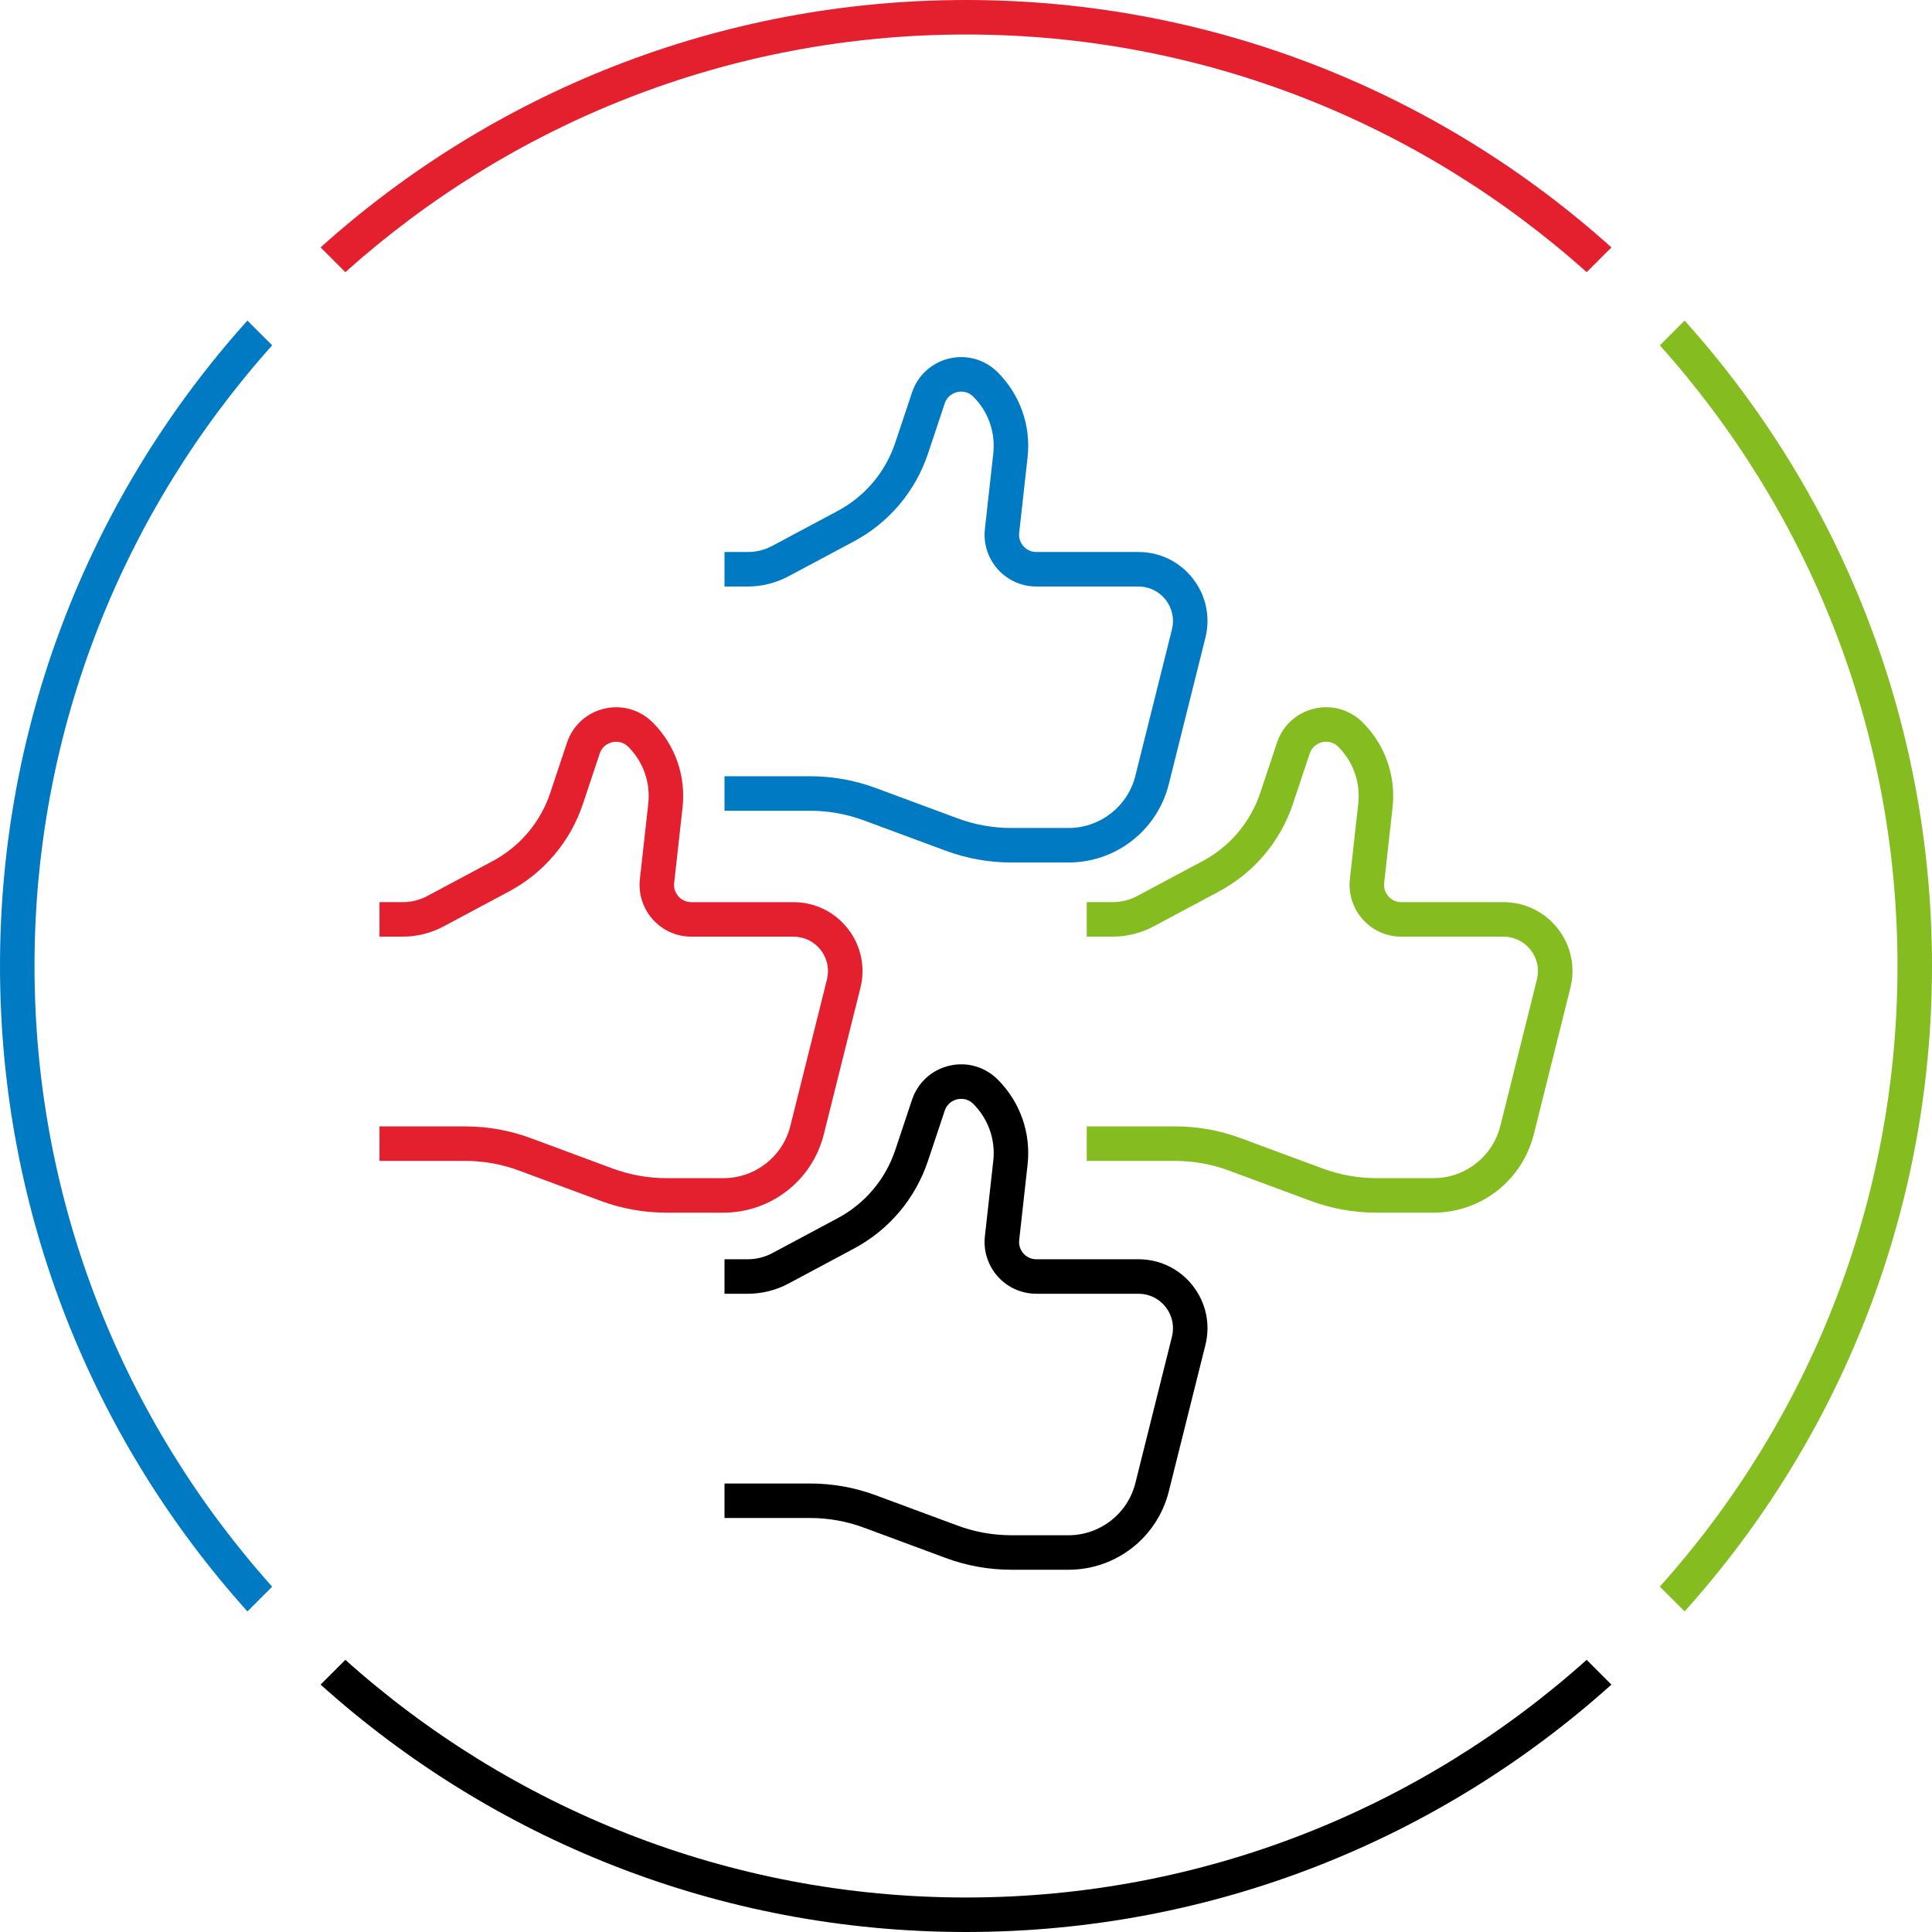
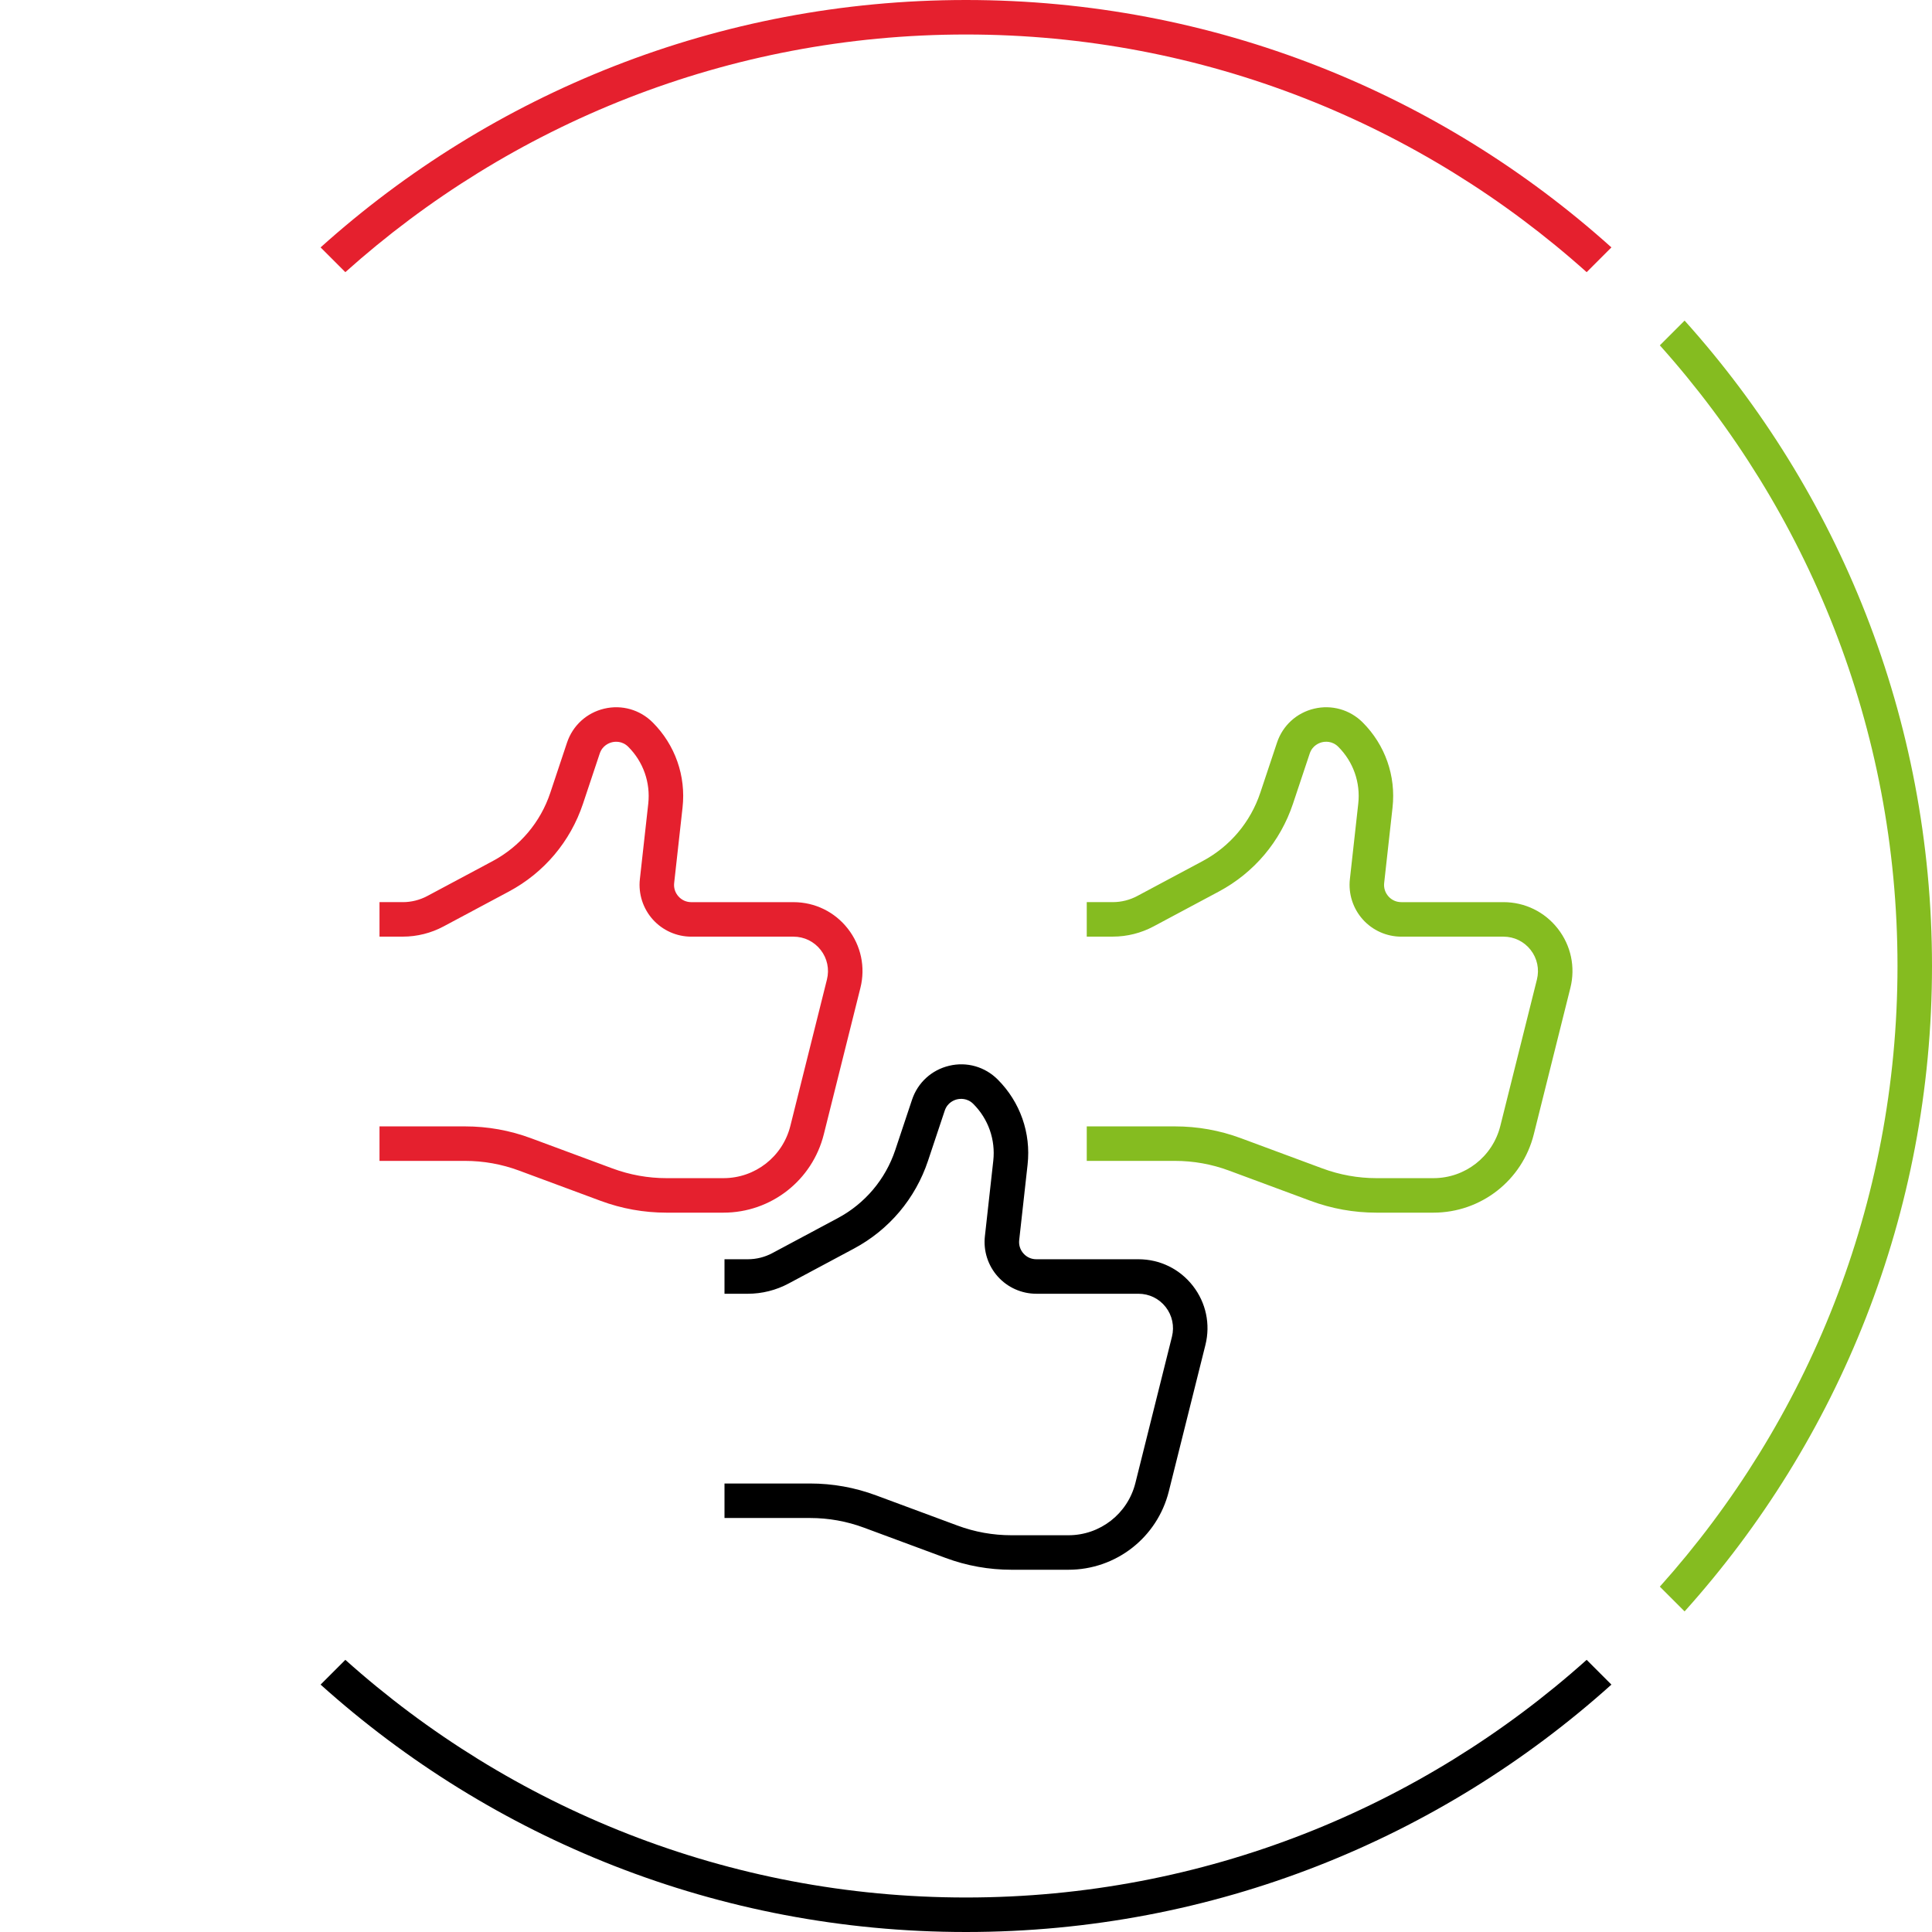
<svg xmlns="http://www.w3.org/2000/svg" version="1.1" x="0px" y="0px" width="112px" height="112px" viewBox="0 0 112 112" style="enable-background:new 0 0 112 112;" xml:space="preserve">
  <style type="text/css">
	.st0{fill:none;}
	.st1{display:none;}
	.st2{display:inline;}
	.st3{fill:#007AC3;}
	.st4{fill:#E5202E;}
	.st5{fill:#85BC20;}
	.st6{fill:#FFFFFF;}
	.st7{display:inline;fill:#FFFFFF;}
	.st8{display:inline;fill:#007AC3;}
	.st9{display:inline;fill:#E5202E;}
	.st10{display:inline;fill:#85BC20;}
</style>
  <g id="transparant_background">
    <g id="a">
      <rect x="20" y="20" class="st0" width="72" height="72" />
    </g>
  </g>
  <g id="basic__x2B__medium_icon" class="st1">
    <path class="st2" d="M61.938,91h-3.301c-1.311,0-2.598-0.231-3.825-0.687l-4.725-1.752C49.083,88.188,48.03,88,46.958,88H42v-2   h4.958c1.311,0,2.597,0.231,3.825,0.687l4.725,1.752C56.511,88.812,57.564,89,58.637,89h3.301c1.839,0,3.436-1.246,3.882-3.03   l2.12-8.484c0.149-0.602,0.017-1.228-0.365-1.717C67.193,75.28,66.618,75,65.998,75h-5.921c-0.853,0-1.668-0.364-2.236-1   c-0.568-0.635-0.84-1.484-0.746-2.331l0.486-4.373c0.137-1.226-0.286-2.429-1.158-3.301c-0.355-0.355-0.773-0.303-0.937-0.266   c-0.163,0.038-0.56,0.18-0.719,0.657l-0.969,2.906c-0.732,2.194-2.258,4.002-4.296,5.091l-3.79,2.026   C44.989,74.796,44.174,75,43.355,75H42v-2h1.355c0.492,0,0.98-0.122,1.415-0.354l3.79-2.026c1.586-0.847,2.773-2.253,3.342-3.96   l0.969-2.906c0.331-0.993,1.137-1.73,2.156-1.971c1.02-0.244,2.07,0.057,2.812,0.798c1.304,1.305,1.935,3.104,1.731,4.936   l-0.486,4.373c-0.032,0.286,0.056,0.562,0.248,0.777S59.788,73,60.077,73h5.921c1.24,0,2.39,0.561,3.152,1.538   c0.764,0.978,1.029,2.229,0.729,3.432l-2.121,8.484C67.09,89.131,64.696,91,61.938,91z" />
    <path class="st2" d="M61.938,50h-3.301c-1.31,0-2.596-0.231-3.825-0.687l-4.726-1.752C49.081,47.189,48.029,47,46.958,47H42v-2   h4.958c1.309,0,2.596,0.231,3.824,0.687l4.726,1.752C56.513,47.811,57.565,48,58.637,48h3.301c1.839,0,3.436-1.246,3.882-3.03   l2.12-8.484c0.149-0.602,0.017-1.228-0.365-1.716C67.193,34.28,66.618,34,65.998,34h-5.921c-0.853,0-1.668-0.364-2.236-1   s-0.84-1.485-0.746-2.332l0.486-4.373c0.137-1.225-0.286-2.428-1.158-3.3c-0.355-0.356-0.774-0.305-0.937-0.266   s-0.56,0.18-0.719,0.657l-0.969,2.906c-0.731,2.193-2.257,4.002-4.296,5.092l-3.791,2.025C44.99,33.796,44.175,34,43.355,34H42v-2   h1.355c0.492,0,0.98-0.123,1.414-0.354l3.791-2.025c1.586-0.848,2.772-2.254,3.341-3.961l0.969-2.906   c0.332-0.993,1.138-1.73,2.157-1.971c1.021-0.241,2.07,0.058,2.811,0.798c1.304,1.305,1.935,3.104,1.731,4.935l-0.486,4.374   c-0.032,0.287,0.056,0.562,0.248,0.777C59.523,31.882,59.788,32,60.077,32h5.921c1.24,0,2.39,0.561,3.152,1.538   c0.764,0.978,1.029,2.229,0.729,3.432l-2.121,8.485C67.09,48.131,64.696,50,61.938,50z" />
-     <path class="st2" d="M41.938,70.299h-3.301c-1.308,0-2.595-0.23-3.824-0.687l-4.726-1.753c-1.004-0.372-2.057-0.561-3.129-0.561H22   v-2h4.958c1.31,0,2.596,0.23,3.824,0.686l4.726,1.753c1.006,0.372,2.059,0.562,3.129,0.562h3.301c1.839,0,3.435-1.246,3.88-3.03   l2.121-8.486c0.15-0.601,0.018-1.227-0.364-1.715c-0.382-0.489-0.957-0.769-1.577-0.769h-5.922c-0.852,0-1.667-0.364-2.235-0.999   s-0.841-1.485-0.747-2.332l0.486-4.373c0.136-1.226-0.286-2.429-1.158-3.301c-0.356-0.356-0.772-0.304-0.937-0.266   c-0.163,0.039-0.56,0.18-0.719,0.658l-0.969,2.906c-0.731,2.193-2.257,4.001-4.296,5.091l-3.791,2.025   c-0.722,0.386-1.537,0.59-2.356,0.59H22v-2h1.355c0.492,0,0.98-0.123,1.414-0.354l3.791-2.025c1.585-0.848,2.772-2.254,3.341-3.96   l0.969-2.906c0.332-0.994,1.138-1.73,2.157-1.971c1.018-0.241,2.07,0.058,2.81,0.798c1.304,1.304,1.935,3.103,1.731,4.936   l-0.486,4.373c-0.032,0.287,0.057,0.562,0.249,0.777c0.192,0.215,0.457,0.333,0.745,0.333h5.922c1.24,0,2.39,0.561,3.153,1.539   c0.763,0.977,1.029,2.228,0.728,3.431l-2.121,8.485C47.09,68.43,44.696,70.299,41.938,70.299z" />
+     <path class="st2" d="M41.938,70.299h-3.301c-1.308,0-2.595-0.23-3.824-0.687l-4.726-1.753c-1.004-0.372-2.057-0.561-3.129-0.561H22   v-2h4.958c1.31,0,2.596,0.23,3.824,0.686l4.726,1.753c1.006,0.372,2.059,0.562,3.129,0.562h3.301c1.839,0,3.435-1.246,3.88-3.03   l2.121-8.486c-0.382-0.489-0.957-0.769-1.577-0.769h-5.922c-0.852,0-1.667-0.364-2.235-0.999   s-0.841-1.485-0.747-2.332l0.486-4.373c0.136-1.226-0.286-2.429-1.158-3.301c-0.356-0.356-0.772-0.304-0.937-0.266   c-0.163,0.039-0.56,0.18-0.719,0.658l-0.969,2.906c-0.731,2.193-2.257,4.001-4.296,5.091l-3.791,2.025   c-0.722,0.386-1.537,0.59-2.356,0.59H22v-2h1.355c0.492,0,0.98-0.123,1.414-0.354l3.791-2.025c1.585-0.848,2.772-2.254,3.341-3.96   l0.969-2.906c0.332-0.994,1.138-1.73,2.157-1.971c1.018-0.241,2.07,0.058,2.81,0.798c1.304,1.304,1.935,3.103,1.731,4.936   l-0.486,4.373c-0.032,0.287,0.057,0.562,0.249,0.777c0.192,0.215,0.457,0.333,0.745,0.333h5.922c1.24,0,2.39,0.561,3.153,1.539   c0.763,0.977,1.029,2.228,0.728,3.431l-2.121,8.485C47.09,68.43,44.696,70.299,41.938,70.299z" />
    <path class="st2" d="M83.096,70.299h-3.302c-1.308,0-2.594-0.23-3.823-0.687l-4.727-1.753c-1.004-0.372-2.057-0.561-3.129-0.561H63   v-2h5.115c1.31,0,2.597,0.23,3.824,0.686l4.726,1.753c1.007,0.372,2.06,0.562,3.129,0.562h3.302c1.839,0,3.435-1.246,3.88-3.03   l2.121-8.485c0.15-0.602,0.018-1.227-0.364-1.716c-0.381-0.489-0.956-0.769-1.576-0.769h-5.922c-0.853,0-1.667-0.364-2.235-1   c-0.568-0.635-0.84-1.485-0.746-2.332l0.485-4.373c0.137-1.226-0.285-2.429-1.157-3.301c-0.355-0.356-0.775-0.304-0.936-0.266   c-0.164,0.039-0.561,0.18-0.721,0.658l-0.969,2.906c-0.731,2.193-2.257,4.001-4.295,5.091l-3.791,2.025   c-0.723,0.386-1.537,0.59-2.356,0.59H63v-2h1.514c0.491,0,0.98-0.123,1.413-0.354l3.791-2.025c1.586-0.848,2.772-2.254,3.342-3.96   l0.969-2.906c0.331-0.994,1.138-1.731,2.158-1.971c1.014-0.239,2.069,0.058,2.809,0.798c1.304,1.304,1.935,3.103,1.731,4.936   l-0.485,4.373c-0.032,0.287,0.057,0.562,0.248,0.777c0.192,0.215,0.457,0.333,0.745,0.333h5.922c1.24,0,2.39,0.561,3.153,1.539   c0.763,0.978,1.028,2.228,0.727,3.432l-2.12,8.484C88.248,68.43,85.854,70.299,83.096,70.299z" />
  </g>
  <g id="large_icon">
    <path d="M61.938,91h-3.301c-1.311,0-2.598-0.231-3.825-0.687l-4.725-1.752C49.083,88.188,48.03,88,46.958,88H42v-2h4.958   c1.311,0,2.597,0.231,3.825,0.687l4.725,1.752C56.511,88.812,57.564,89,58.637,89h3.301c1.839,0,3.436-1.246,3.882-3.03l2.12-8.484   c0.149-0.602,0.017-1.228-0.365-1.717C67.193,75.28,66.618,75,65.998,75h-5.921c-0.853,0-1.668-0.364-2.236-1   c-0.568-0.635-0.84-1.484-0.746-2.331l0.486-4.373c0.137-1.226-0.286-2.429-1.158-3.301c-0.355-0.355-0.773-0.303-0.937-0.266   c-0.163,0.038-0.56,0.18-0.719,0.657l-0.969,2.906c-0.732,2.194-2.258,4.002-4.296,5.091l-3.79,2.026   C44.989,74.796,44.174,75,43.355,75H42v-2h1.355c0.492,0,0.98-0.122,1.415-0.354l3.79-2.026c1.586-0.847,2.773-2.253,3.342-3.96   l0.969-2.906c0.331-0.993,1.137-1.73,2.156-1.971c1.02-0.244,2.07,0.057,2.812,0.798c1.304,1.305,1.935,3.104,1.731,4.936   l-0.486,4.373c-0.032,0.286,0.056,0.562,0.248,0.777S59.788,73,60.077,73h5.921c1.24,0,2.39,0.561,3.152,1.538   c0.764,0.978,1.029,2.229,0.729,3.432l-2.121,8.484C67.09,89.131,64.696,91,61.938,91z" />
-     <path class="st3" d="M61.938,50h-3.301c-1.31,0-2.596-0.231-3.825-0.687l-4.726-1.752C49.081,47.189,48.029,47,46.958,47H42v-2   h4.958c1.309,0,2.596,0.231,3.824,0.687l4.726,1.752C56.513,47.811,57.565,48,58.637,48h3.301c1.839,0,3.436-1.246,3.882-3.03   l2.12-8.484c0.149-0.602,0.017-1.228-0.365-1.716C67.193,34.28,66.618,34,65.998,34h-5.921c-0.853,0-1.668-0.364-2.236-1   s-0.84-1.485-0.746-2.332l0.486-4.373c0.137-1.225-0.286-2.428-1.158-3.3c-0.355-0.356-0.774-0.305-0.937-0.266   s-0.56,0.18-0.719,0.657l-0.969,2.906c-0.731,2.193-2.257,4.002-4.296,5.092l-3.791,2.025C44.99,33.796,44.175,34,43.355,34H42v-2   h1.355c0.492,0,0.98-0.123,1.414-0.354l3.791-2.025c1.586-0.848,2.772-2.254,3.341-3.961l0.969-2.906   c0.332-0.993,1.138-1.73,2.157-1.971c1.021-0.241,2.07,0.058,2.811,0.798c1.304,1.305,1.935,3.104,1.731,4.935l-0.486,4.374   c-0.032,0.287,0.056,0.562,0.248,0.777C59.523,31.882,59.788,32,60.077,32h5.921c1.24,0,2.39,0.561,3.152,1.538   c0.764,0.978,1.029,2.229,0.729,3.432l-2.121,8.485C67.09,48.131,64.696,50,61.938,50z" />
    <path class="st4" d="M41.938,70.299h-3.301c-1.308,0-2.595-0.23-3.824-0.687l-4.726-1.753c-1.004-0.372-2.057-0.561-3.129-0.561H22   v-2h4.958c1.31,0,2.596,0.23,3.824,0.686l4.726,1.753c1.006,0.372,2.059,0.562,3.129,0.562h3.301c1.839,0,3.435-1.246,3.88-3.03   l2.121-8.486c0.15-0.601,0.018-1.227-0.364-1.715c-0.382-0.489-0.957-0.769-1.577-0.769h-5.922c-0.852,0-1.667-0.364-2.235-0.999   s-0.841-1.485-0.747-2.332l0.486-4.373c0.136-1.226-0.286-2.429-1.158-3.301c-0.356-0.356-0.772-0.304-0.937-0.266   c-0.163,0.039-0.56,0.18-0.719,0.658l-0.969,2.906c-0.731,2.193-2.257,4.001-4.296,5.091l-3.791,2.025   c-0.722,0.386-1.537,0.59-2.356,0.59H22v-2h1.355c0.492,0,0.98-0.123,1.414-0.354l3.791-2.025c1.585-0.848,2.772-2.254,3.341-3.96   l0.969-2.906c0.332-0.994,1.138-1.73,2.157-1.971c1.018-0.241,2.07,0.058,2.81,0.798c1.304,1.304,1.935,3.103,1.731,4.936   l-0.486,4.373c-0.032,0.287,0.057,0.562,0.249,0.777c0.192,0.215,0.457,0.333,0.745,0.333h5.922c1.24,0,2.39,0.561,3.153,1.539   c0.763,0.977,1.029,2.228,0.728,3.431l-2.121,8.485C47.09,68.43,44.696,70.299,41.938,70.299z" />
    <path class="st5" d="M83.096,70.299h-3.302c-1.308,0-2.594-0.23-3.823-0.687l-4.727-1.753c-1.004-0.372-2.057-0.561-3.129-0.561H63   v-2h5.115c1.31,0,2.597,0.23,3.824,0.686l4.726,1.753c1.007,0.372,2.06,0.562,3.129,0.562h3.302c1.839,0,3.435-1.246,3.88-3.03   l2.121-8.485c0.15-0.602,0.018-1.227-0.364-1.716c-0.381-0.489-0.956-0.769-1.576-0.769h-5.922c-0.853,0-1.667-0.364-2.235-1   c-0.568-0.635-0.84-1.485-0.746-2.332l0.485-4.373c0.137-1.226-0.285-2.429-1.157-3.301c-0.355-0.356-0.775-0.304-0.936-0.266   c-0.164,0.039-0.561,0.18-0.721,0.658l-0.969,2.906c-0.731,2.193-2.257,4.001-4.295,5.091l-3.791,2.025   c-0.723,0.386-1.537,0.59-2.356,0.59H63v-2h1.514c0.491,0,0.98-0.123,1.413-0.354l3.791-2.025c1.586-0.848,2.772-2.254,3.342-3.96   l0.969-2.906c0.331-0.994,1.138-1.731,2.158-1.971c1.014-0.239,2.069,0.058,2.809,0.798c1.304,1.304,1.935,3.103,1.731,4.936   l-0.485,4.373c-0.032,0.287,0.057,0.562,0.248,0.777c0.192,0.215,0.457,0.333,0.745,0.333h5.922c1.24,0,2.39,0.561,3.153,1.539   c0.763,0.978,1.028,2.228,0.727,3.432l-2.12,8.484C88.248,68.43,85.854,70.299,83.096,70.299z" />
  </g>
  <g id="colored_circle">
    <path class="st5" d="M97.658,18.585l-1.435,1.435C104.782,29.579,110,42.189,110,56s-5.217,26.421-13.777,35.98l1.435,1.435   C106.572,83.498,112,70.384,112,56S106.572,28.502,97.658,18.585z" />
    <path d="M91.98,96.223C82.421,104.782,69.811,110,56,110s-26.421-5.218-35.98-13.777l-1.435,1.435   C28.502,106.572,41.616,112,56,112s27.498-5.428,37.415-14.342L91.98,96.223z" />
    <path class="st4" d="M20.02,15.777C29.579,7.217,42.189,2,56,2s26.421,5.218,35.98,13.777l1.435-1.435C83.498,5.428,70.384,0,56,0   S28.502,5.428,18.585,14.342L20.02,15.777z" />
-     <path class="st3" d="M15.777,91.98C7.218,82.421,2,69.811,2,56s5.218-26.421,13.777-35.98l-1.435-1.435C5.428,28.502,0,41.616,0,56   s5.428,27.498,14.342,37.415L15.777,91.98z" />
  </g>
  <g id="primary_illustration" class="st1">
    <path class="st2" d="M73.813,160h-9.904c-3.81,0-7.552-0.672-11.125-1.996l-14.177-5.258C35.48,151.588,32.205,151,28.872,151H14   v-4h14.872c3.809,0,7.552,0.672,11.125,1.996l14.178,5.258c3.126,1.158,6.401,1.746,9.734,1.746h9.904   c5.977,0,11.163-4.05,12.612-9.849l6.361-25.455c0.526-2.105,0.062-4.294-1.274-6.005c-1.336-1.71-3.347-2.691-5.518-2.691H68.23   c-2.272,0-4.445-0.972-5.961-2.665c-1.516-1.692-2.241-3.959-1.99-6.218l1.458-13.12c0.441-3.979-0.929-7.887-3.76-10.718   c-0.988-0.988-2.386-1.387-3.749-1.064c-1.379,0.325-2.427,1.283-2.875,2.627l-2.906,8.72c-2.113,6.337-6.521,11.562-12.412,14.709   l-11.371,6.077c-2.023,1.081-4.305,1.652-6.599,1.652H14v-4h4.066c1.639,0,3.268-0.408,4.713-1.18l11.371-6.077   c4.985-2.664,8.715-7.084,10.502-12.447l2.906-8.719c0.883-2.648,3.033-4.613,5.75-5.256c2.717-0.643,5.521,0.153,7.496,2.129   c3.695,3.696,5.483,8.795,4.906,13.988l-1.458,13.12c-0.127,1.146,0.227,2.25,0.996,3.109c0.769,0.858,1.827,1.332,2.98,1.332   h17.765c3.411,0,6.571,1.542,8.671,4.229c2.099,2.688,2.828,6.128,2.002,9.437l-6.361,25.456C88.411,154.704,81.629,160,73.813,160   z" />
    <path class="st8" d="M73.813,37h-9.904c-3.81,0-7.553-0.672-11.125-1.997l-14.177-5.257C35.481,28.588,32.206,28,28.872,28H14v-4   h14.872c3.81,0,7.553,0.672,11.125,1.996l14.177,5.257c3.126,1.159,6.4,1.747,9.734,1.747h9.904c5.977,0,11.163-4.05,12.612-9.848   l6.361-25.455c0.526-2.106,0.062-4.295-1.274-6.005C90.177-10.019,88.166-11,85.995-11H68.23c-2.272,0-4.445-0.971-5.961-2.665   s-2.241-3.96-1.99-6.219l1.458-13.12c0.441-3.98-0.929-7.886-3.76-10.718c-0.988-0.987-2.387-1.386-3.749-1.064   c-1.379,0.326-2.427,1.284-2.875,2.628l-2.906,8.719c-2.113,6.337-6.521,11.561-12.412,14.709l-11.372,6.077   C22.642-11.571,20.36-11,18.066-11H14v-4h4.066c1.639,0,3.268-0.408,4.713-1.18l11.372-6.077   c4.985-2.664,8.714-7.084,10.502-12.446l2.906-8.719c0.883-2.649,3.033-4.614,5.75-5.256c2.717-0.643,5.521,0.154,7.496,2.128   c3.695,3.696,5.483,8.794,4.906,13.988l-1.458,13.12c-0.127,1.146,0.227,2.25,0.996,3.109C66.019-15.473,67.077-15,68.23-15h17.765   c3.411,0,6.571,1.542,8.67,4.23c2.1,2.688,2.829,6.128,2.003,9.437l-6.361,25.455C88.411,31.704,81.63,37,73.813,37z" />
-     <path class="st9" d="M13.813,97.896H3.91c-3.811,0-7.554-0.672-11.126-1.997l-14.177-5.257c-3.126-1.158-6.402-1.746-9.735-1.746   H-46v-4h14.872c3.809,0,7.552,0.672,11.125,1.996l14.178,5.257c3.125,1.159,6.4,1.747,9.735,1.747h9.904   c5.977,0,11.163-4.05,12.612-9.849l6.361-25.455c0.526-2.105,0.062-4.294-1.274-6.005s-3.347-2.692-5.517-2.692H8.23   c-2.272,0-4.445-0.971-5.96-2.664c-1.516-1.693-2.242-3.96-1.991-6.219l1.458-13.119c0.442-3.98-0.928-7.887-3.76-10.719   c-0.988-0.987-2.385-1.385-3.748-1.064c-1.359,0.321-2.434,1.303-2.875,2.628l-2.906,8.719   c-2.113,6.337-6.521,11.562-12.412,14.709l-11.371,6.077c-2.023,1.081-4.305,1.652-6.599,1.652H-46v-4h4.066   c1.639,0,3.268-0.408,4.713-1.18l11.371-6.077c4.985-2.664,8.715-7.084,10.502-12.446l2.906-8.719   c0.883-2.649,3.033-4.615,5.751-5.256c2.719-0.643,5.521,0.154,7.495,2.129c3.696,3.695,5.484,8.794,4.907,13.988L4.254,41.453   c-0.127,1.146,0.226,2.25,0.995,3.11c0.769,0.859,1.828,1.332,2.98,1.332h17.766c3.411,0,6.571,1.542,8.67,4.23   c2.099,2.688,2.829,6.128,2.002,9.438l-6.361,25.454C28.412,92.6,21.629,97.896,13.813,97.896z" />
    <path class="st10" d="M137.287,97.896h-9.904c-3.811,0-7.554-0.672-11.125-1.997l-14.178-5.257   c-3.126-1.158-6.401-1.746-9.734-1.746H77v-4h15.346c3.81,0,7.552,0.672,11.125,1.996l14.178,5.257   c3.125,1.159,6.4,1.747,9.734,1.747h9.904c5.977,0,11.163-4.05,12.612-9.849l6.36-25.454c0.526-2.106,0.062-4.295-1.273-6.006   s-3.347-2.692-5.518-2.692h-17.766c-2.272,0-4.444-0.971-5.96-2.664c-1.516-1.693-2.241-3.96-1.991-6.219l1.459-13.119   c0.441-3.98-0.929-7.887-3.76-10.719c-1.002-1.001-2.368-1.389-3.747-1.064c-1.359,0.321-2.436,1.304-2.877,2.629l-2.906,8.718   c-2.112,6.337-6.52,11.562-12.411,14.709l-11.372,6.077c-2.022,1.081-4.305,1.652-6.598,1.652H77v-4h4.54   c1.638,0,3.268-0.408,4.713-1.18l11.372-6.077c4.984-2.663,8.714-7.083,10.501-12.446l2.906-8.719   c0.884-2.65,3.034-4.615,5.753-5.257c2.718-0.64,5.52,0.155,7.493,2.129c3.696,3.696,5.484,8.794,4.907,13.988l-1.458,13.119   c-0.127,1.146,0.227,2.25,0.996,3.11c0.769,0.859,1.827,1.332,2.979,1.332h17.766c3.411,0,6.571,1.542,8.671,4.23   c2.099,2.688,2.828,6.128,2.001,9.437l-6.36,25.454C151.885,92.6,145.103,97.896,137.287,97.896z" />
  </g>
</svg>